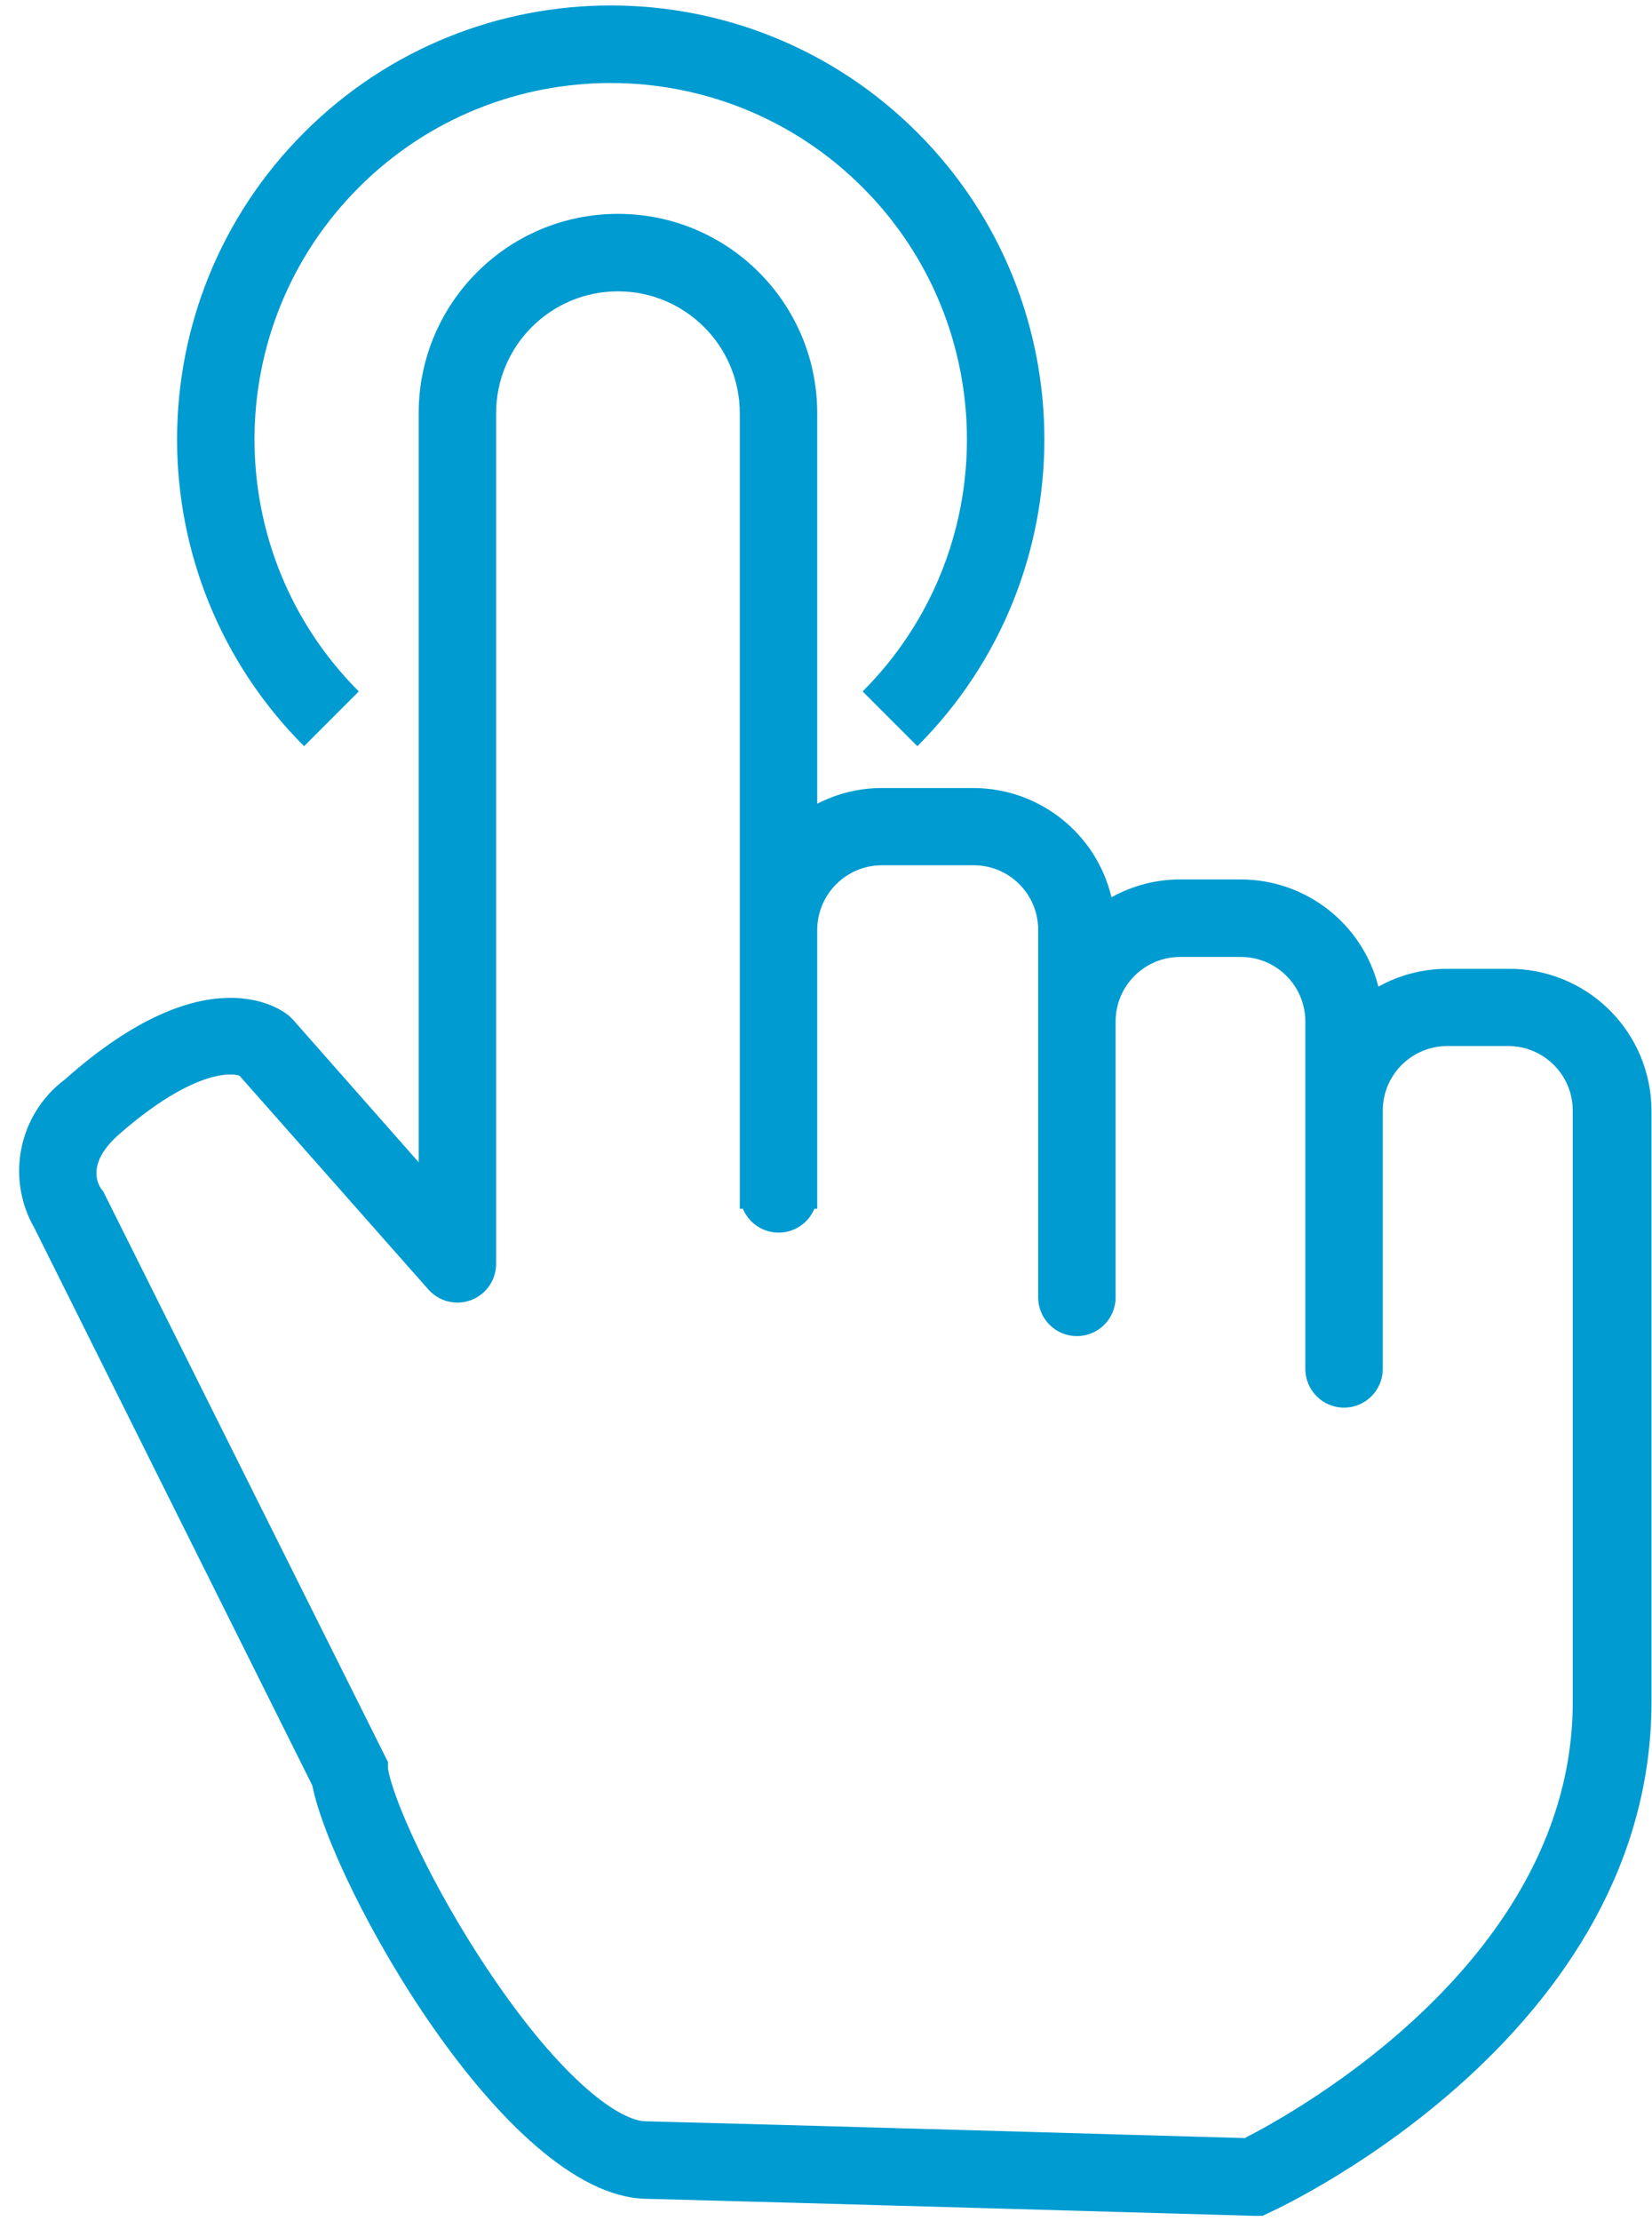
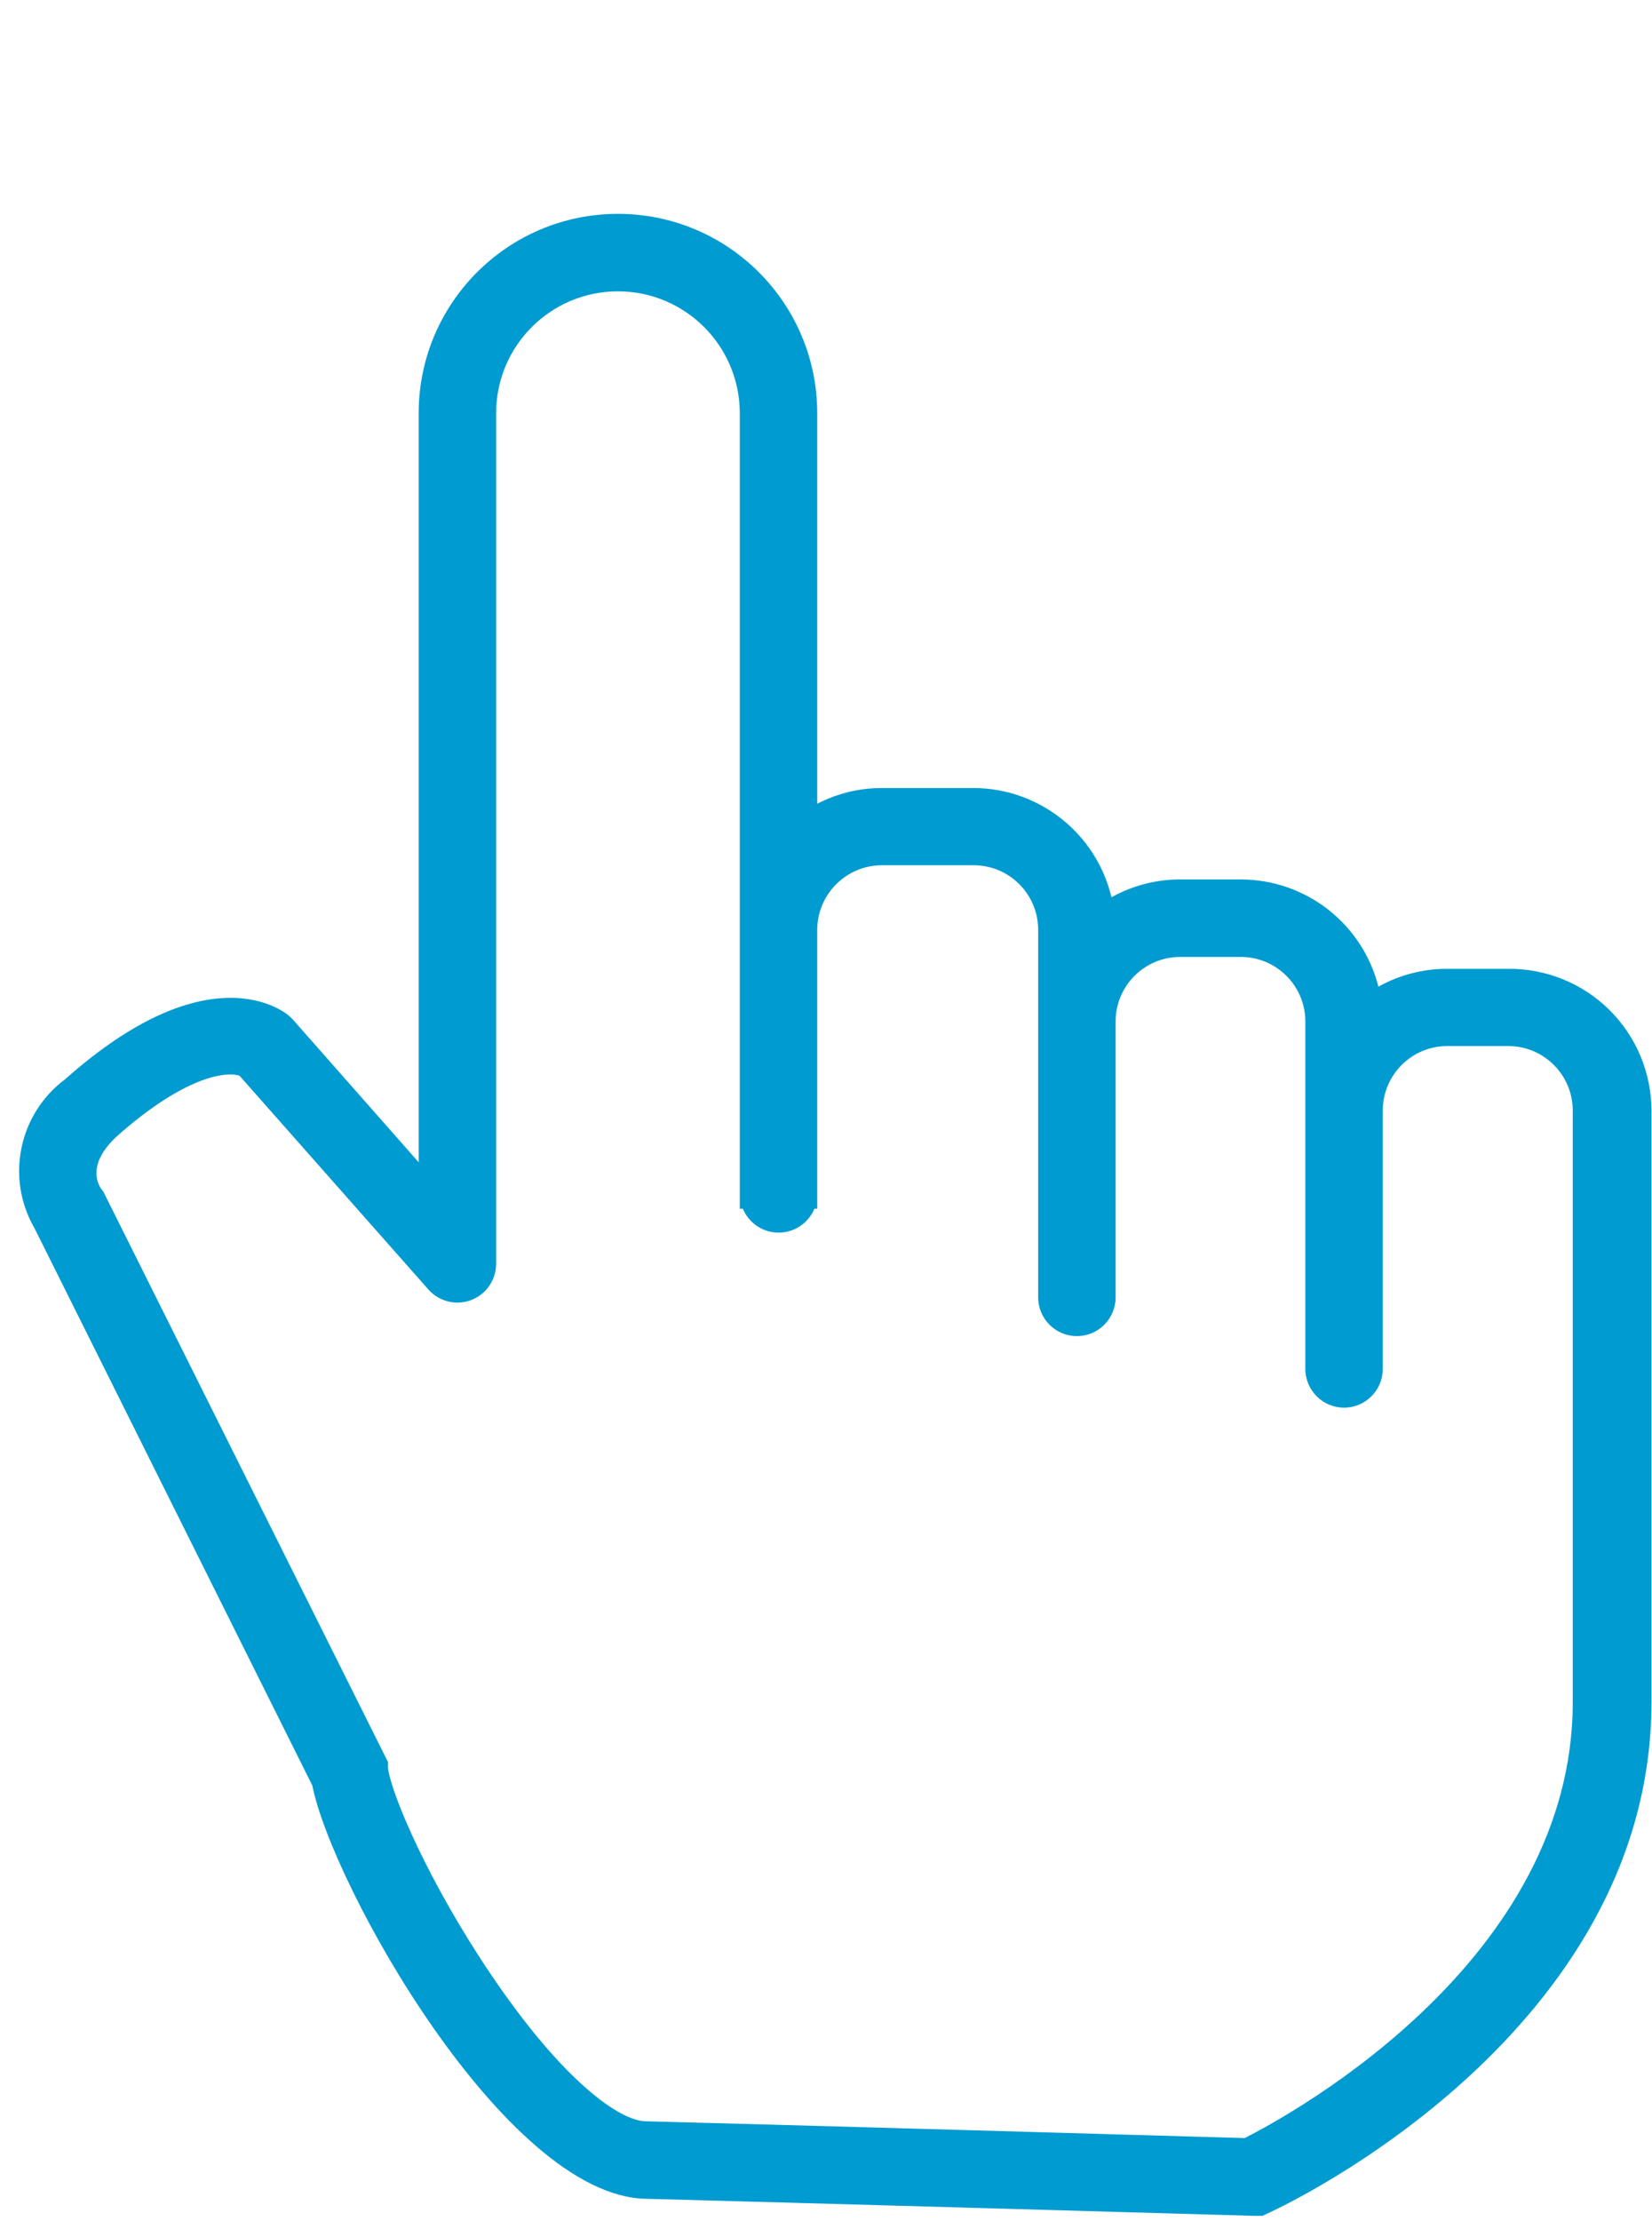
<svg xmlns="http://www.w3.org/2000/svg" width="64px" height="86px" viewBox="0 0 64 86" version="1.1">
  <title>icons1_benefit_Touch-screen_02</title>
  <g id="PAGES_DESKTOP" stroke="none" stroke-width="1" fill="none" fill-rule="evenodd">
    <g id="Desktop" transform="translate(-7431, -924)" fill="#009BD0" fill-rule="nonzero">
      <g id="icons1_benefit_Touch-screen_02" transform="translate(7431, 924)">
        <path d="M58.43,37.51 L56.07,37.51 C55.136,37.508 54.216,37.746 53.4,38.2 C52.782,35.76 50.587,34.051 48.07,34.05 L45.72,34.05 C44.789,34.048 43.873,34.286 43.06,34.74 C42.469,32.267 40.263,30.519 37.72,30.51 L34.16,30.51 C33.29,30.51 32.432,30.719 31.66,31.12 L31.66,16 C31.66,11.736 28.204,8.28 23.94,8.28 C19.676,8.28 16.22,11.736 16.22,16 L16.22,45 L11.36,39.49 L11.2,39.33 C10.89,39.07 8,36.92 2.53,41.78 C0.721,43.124 0.209,45.611 1.34,47.56 L12.1,69.13 C12.87,73 19.57,85 25,85.13 C29.4,85.24 48.56,85.79 48.56,85.79 L48.91,85.79 L49.23,85.64 C49.83,85.36 63.98,78.71 63.98,65.89 L63.98,43 C63.977,41.534 63.39,40.13 62.348,39.1 C61.306,38.069 59.896,37.497 58.43,37.51 Z M60.93,65.9 C60.93,75.85 50.17,81.79 48.22,82.78 C45.53,82.7 29.07,82.23 25.03,82.13 C24.03,82.13 21.83,80.6 19.03,76.46 C16.66,72.96 15.19,69.56 15.03,68.46 L15.03,68.22 L4,46.13 L3.9,46 C3.73,45.72 3.45,45 4.52,44 C7.18,41.64 8.77,41.48 9.28,41.65 L16.6,49.93 C17.014,50.395 17.673,50.556 18.255,50.334 C18.837,50.111 19.221,49.553 19.22,48.93 L19.22,48.93 L19.22,16 C19.22,13.393 21.333,11.28 23.94,11.28 C26.547,11.28 28.66,13.393 28.66,16 L28.66,46.8 L28.78,46.8 C29.013,47.359 29.559,47.724 30.165,47.724 C30.771,47.724 31.317,47.359 31.55,46.8 L31.66,46.8 L31.66,36 C31.665,34.622 32.782,33.505 34.16,33.5 L37.72,33.5 C39.101,33.5 40.22,34.619 40.22,36 L40.22,50.23 C40.22,51.058 40.892,51.73 41.72,51.73 C42.548,51.73 43.22,51.058 43.22,50.23 L43.22,39.55 C43.22,38.169 44.339,37.05 45.72,37.05 L48.07,37.05 C49.451,37.05 50.57,38.169 50.57,39.55 L50.57,53 C50.57,53.828 51.242,54.5 52.07,54.5 C52.898,54.5 53.57,53.828 53.57,53 L53.57,43 C53.57,41.619 54.689,40.5 56.07,40.5 L58.43,40.5 C59.811,40.5 60.93,41.619 60.93,43 L60.93,65.9 Z" id="Shape" />
-         <path d="M35.54,28.89 L33.42,26.77 C38.808,21.38 38.807,12.644 33.417,7.255 C28.028,1.867 19.292,1.867 13.903,7.255 C8.513,12.644 8.512,21.38 13.9,26.77 L11.78,28.89 C5.22,22.329 5.22,11.692 11.781,5.132 C18.342,-1.429 28.978,-1.429 35.539,5.132 C42.1,11.692 42.1,22.329 35.54,28.89 Z" id="Path" />
      </g>
    </g>
  </g>
</svg>